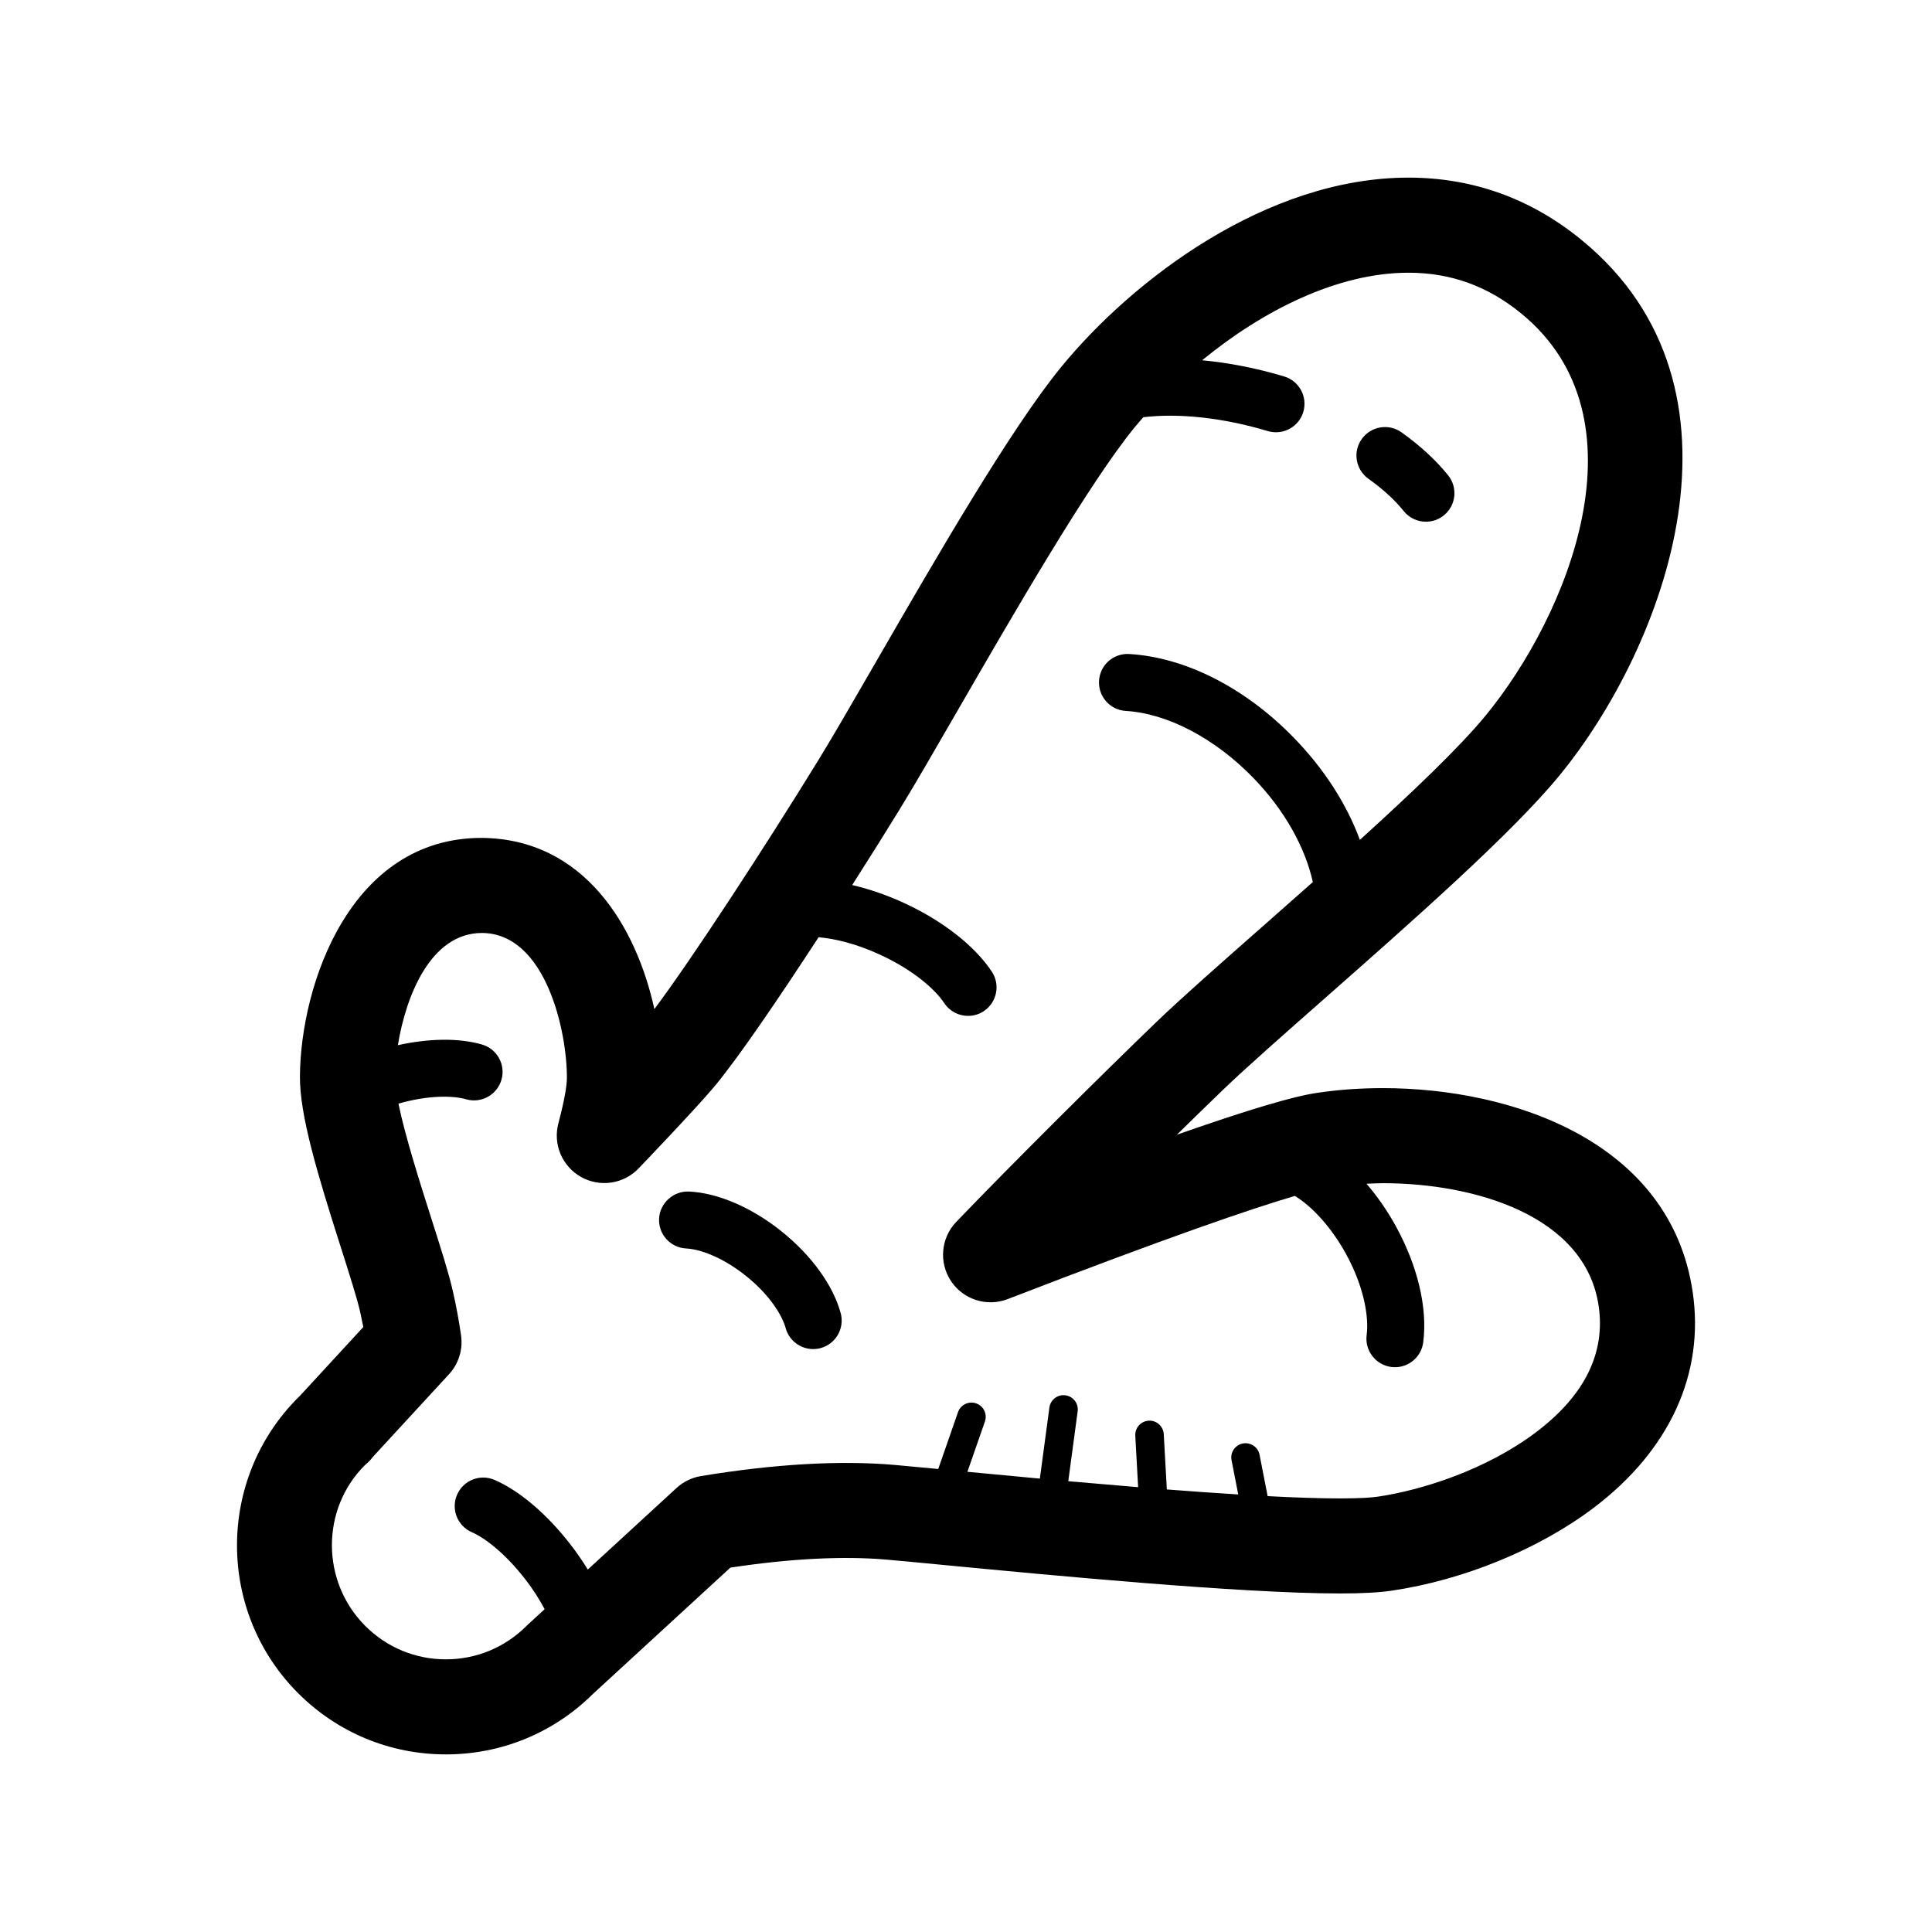
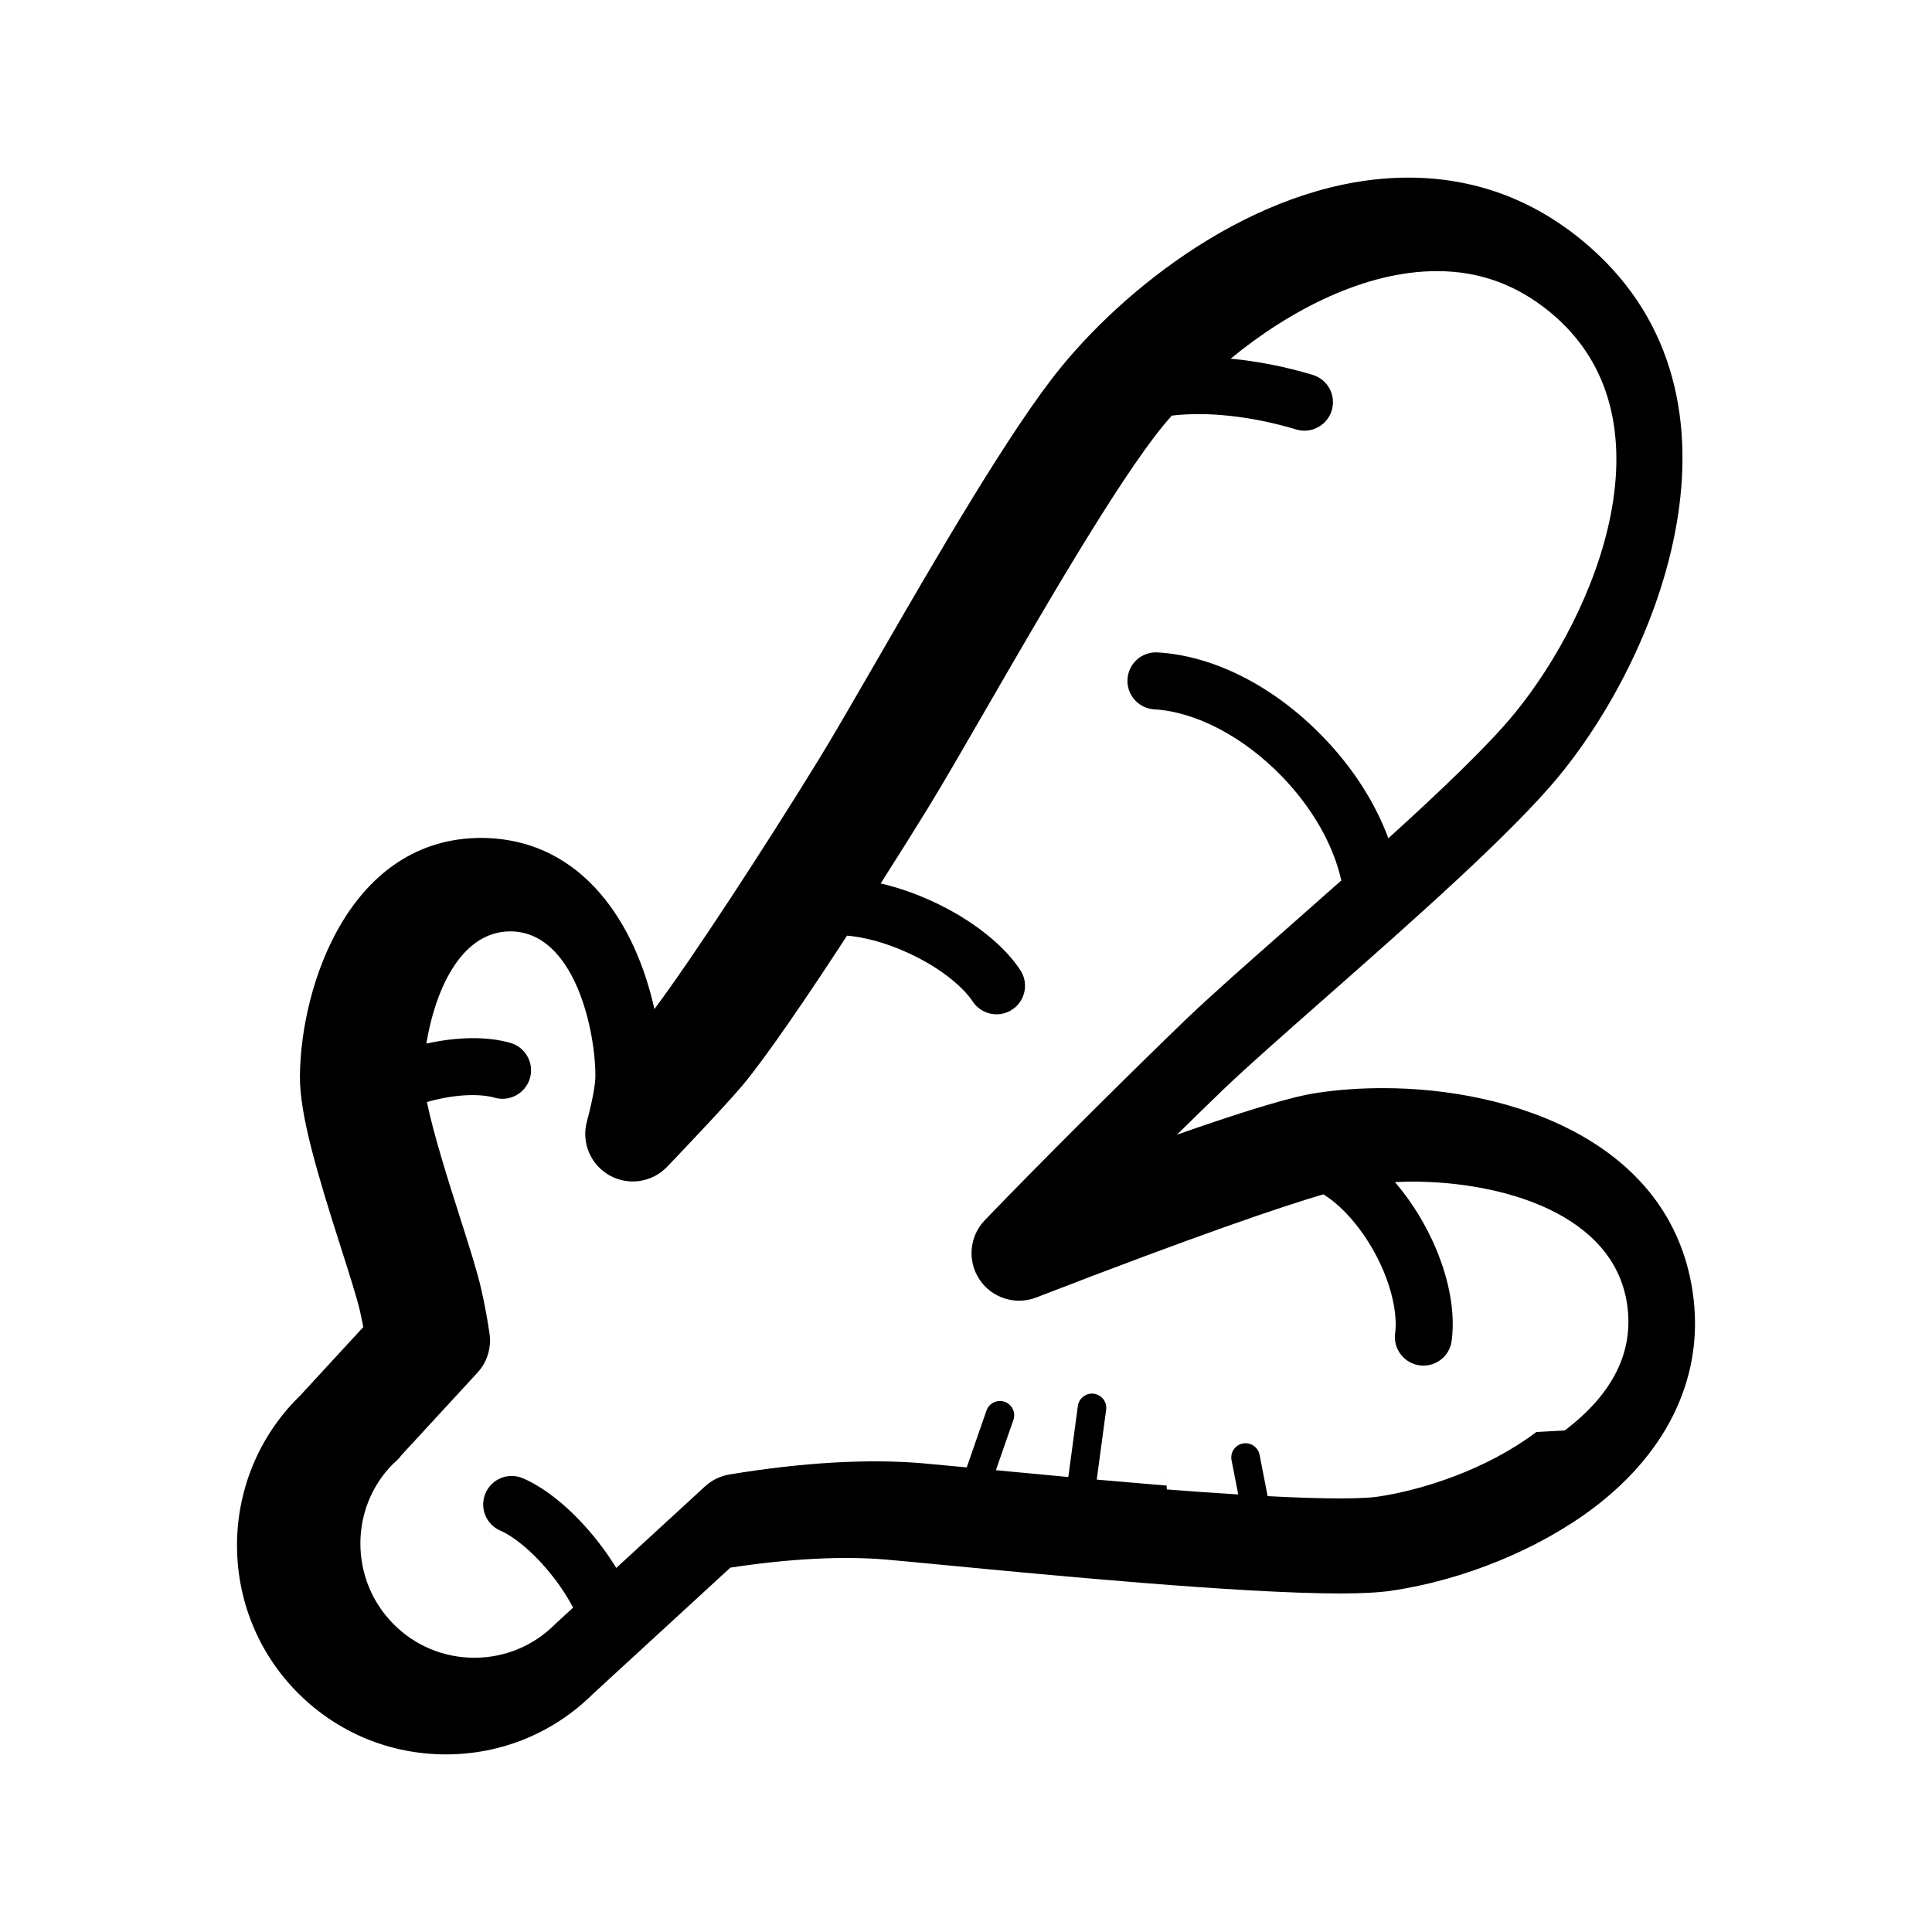
<svg xmlns="http://www.w3.org/2000/svg" fill="#000000" width="800px" height="800px" version="1.1" viewBox="144 144 512 512">
  <g>
-     <path d="m592.58 486.42c-5.844-39.902-47.871-54.055-82.074-54.055-5.945 0-11.719 0.406-17.156 1.211-2.906 0.43-9.863 1.457-37.457 11.133 4.516-4.438 8.688-8.5 12.152-11.836 6.133-5.891 15.742-14.359 26.875-24.164 23.352-20.574 49.832-43.902 62.418-59.277 27.77-33.93 53.902-102.45 5.793-141.84-13.383-10.965-28.824-16.52-45.871-16.52-37.605 0-73.082 27.043-92.047 50.203-13.422 16.41-33.199 50.656-49.098 78.18-6.117 10.59-11.395 19.734-15.234 25.98-14.172 23.043-33.387 52.527-43.465 65.984-4.801-21.895-18.59-45.152-45.801-45.367-34.707 0-47.941 38.734-48.133 63.148-0.082 10.289 4.644 25.941 10.836 45.344 2.203 6.906 4.289 13.43 5.125 17.113 0.297 1.336 0.578 2.664 0.84 4.016l-16.75 18.184c-0.02 0.02-0.035 0.039-0.051 0.059-0.152 0.137-0.312 0.293-0.473 0.453-21.598 21.598-21.598 56.738-0.012 78.336 10.465 10.465 24.375 16.227 39.176 16.227 14.707 0 28.531-5.688 38.969-16.027l36.41-33.465c15.66-2.387 29.746-3.117 41.195-2.141 3.269 0.277 8.559 0.785 15.184 1.422 27.523 2.641 78.75 7.562 105.16 7.562 5.883 0 10.352-0.242 13.66-0.73 19.078-2.797 39.125-11.012 53.602-21.977 20.109-15.215 29.418-35.52 26.23-57.152zm-41.438 37.078c-13.254 10.035-30.406 15.434-42.066 17.141-1.414 0.207-4.293 0.457-9.984 0.457-5.375 0-11.945-0.23-19.156-0.605l-2.141-10.969c-0.402-2.051-2.387-3.359-4.43-2.988-2.055 0.398-3.394 2.387-2.992 4.434l1.773 9.078c-6.07-0.371-12.438-0.828-18.922-1.328l-0.816-14.66c-0.117-2.086-1.961-3.707-3.984-3.562-2.082 0.117-3.672 1.898-3.562 3.984l0.754 13.637c-6.242-0.516-12.488-1.055-18.512-1.586l2.488-18.512c0.281-2.066-1.168-3.969-3.246-4.246-2.039-0.293-3.965 1.168-4.246 3.246l-2.527 18.828c-6.977-0.645-13.473-1.258-19.195-1.809l4.637-13.324c0.691-1.969-0.352-4.121-2.328-4.805-1.949-0.68-4.121 0.352-4.805 2.328l-5.238 15.059c-4.996-0.48-9.074-0.863-11.77-1.094-14.488-1.23-31.848-0.211-51.113 2.973-2.414 0.402-4.664 1.496-6.465 3.152l-23.523 21.617c-1.41-2.297-2.988-4.594-4.742-6.84-6.191-7.957-13.477-14.121-19.98-16.918-3.848-1.656-8.289 0.121-9.93 3.953-1.652 3.836 0.121 8.281 3.953 9.93 3.219 1.387 8.602 5.356 14.031 12.332 2.262 2.887 3.906 5.566 5.231 8.051l-4.434 4.074c-0.133 0.117-0.266 0.246-0.383 0.367-5.707 5.707-13.289 8.848-21.355 8.848s-15.66-3.141-21.355-8.848c-11.773-11.777-11.773-30.938-0.156-42.559 0.297-0.25 0.578-0.508 0.863-0.77 0.523-0.5 0.988-1.023 1.402-1.582l20.062-21.781c2.578-2.797 3.754-6.606 3.199-10.363-0.594-4.07-1.309-7.914-2.188-11.758-1.074-4.731-3.219-11.438-5.688-19.195-2.902-9.109-6.922-21.711-8.711-30.41 8.016-2.297 14.488-2.144 17.949-1.152 3.984 1.152 8.191-1.16 9.352-5.168 1.152-4.012-1.16-8.203-5.176-9.352-6.16-1.777-14.062-1.629-22.273 0.18 2.082-12.848 8.578-29.738 22.309-29.738 17.055 0.137 22.574 26.504 22.48 38.516-0.012 1.32-0.316 4.621-2.258 11.941-1.473 5.559 1.004 11.402 6.016 14.211 4.996 2.805 11.281 1.875 15.254-2.277 0.621-0.645 15.176-15.855 19.973-21.574 6.172-7.352 17.055-23.328 27.715-39.684 4.231 0.359 9.875 1.668 16.254 4.606 9.078 4.18 14.762 9.375 17.043 12.844 1.465 2.207 3.871 3.394 6.316 3.394 1.43 0 2.875-0.402 4.156-1.25 3.481-2.301 4.445-6.988 2.144-10.469-4.519-6.84-13.023-13.496-23.34-18.242-4.586-2.109-9.211-3.68-13.664-4.715 4.664-7.309 8.988-14.219 12.488-19.91 4.027-6.543 9.375-15.828 15.586-26.574 14.625-25.316 34.652-59.992 46.777-74.816 0.734-0.898 1.523-1.785 2.297-2.68 9.371-1.125 21.141 0.117 32.98 3.672 0.73 0.215 1.457 0.316 2.18 0.316 3.246 0 6.246-2.109 7.234-5.379 1.199-4-1.066-8.211-5.062-9.41-7.402-2.223-14.742-3.633-21.734-4.293 15.93-13.078 35.77-23.199 54.664-23.199 11.234 0 21.027 3.543 29.918 10.82 33.906 27.766 12.273 79.996-9.34 106.39-6.918 8.453-19.66 20.598-33.449 33.09-3.481-9.438-9.418-18.738-17.367-26.922-12.891-13.332-28.848-21.469-43.777-22.332-4.203-0.238-7.742 2.938-7.981 7.106-0.246 4.168 2.938 7.738 7.106 7.981 11.023 0.645 23.652 7.281 33.801 17.766 8.137 8.375 13.699 18.277 15.754 27.582-4.656 4.133-9.266 8.195-13.652 12.066-11.348 9.992-21.141 18.625-27.664 24.887-13.824 13.297-38.496 37.801-53.176 53.098-4.086 4.262-4.664 10.793-1.391 15.703 3.273 4.914 9.523 6.887 15.023 4.766 42.684-16.5 64.715-24 76.09-27.34 4.75 2.875 9.777 8.516 13.492 15.246 4.996 9.059 6.141 17.09 5.543 21.582-0.551 4.137 2.363 7.934 6.492 8.496 0.344 0.047 0.68 0.066 1.012 0.066 3.727 0 6.977-2.762 7.477-6.559 1.211-9.055-1.457-20.309-7.289-30.883-2.273-4.125-4.902-7.879-7.734-11.18 1.445-0.059 2.883-0.145 4.367-0.145 24.168 0 53.637 8.516 57.152 32.527 1.84 12.477-3.715 23.719-16.516 33.41z" />
-     <path d="m506.64 270.87c3.894 2.785 7.031 5.664 9.344 8.551 1.484 1.863 3.68 2.836 5.906 2.836 1.652 0 3.324-0.539 4.715-1.656 3.254-2.609 3.789-7.359 1.18-10.621-3.18-3.965-7.332-7.805-12.348-11.395-3.394-2.422-8.105-1.652-10.551 1.75-2.43 3.387-1.645 8.102 1.754 10.535z" />
-     <path d="m351.11 470.32c-7.906-6.34-16.852-10.184-24.535-10.555-4.086-0.16-7.703 3.012-7.91 7.184-0.203 4.168 3.012 7.707 7.184 7.91 3.477 0.168 9.461 2.168 15.816 7.254 6.387 5.106 9.629 10.5 10.543 13.844 0.922 3.359 3.965 5.562 7.285 5.562 0.66 0 1.328-0.086 1.996-0.266 4.027-1.102 6.398-5.262 5.297-9.285-2.031-7.406-7.746-15.301-15.676-21.648z" />
+     <path d="m592.58 486.42c-5.844-39.902-47.871-54.055-82.074-54.055-5.945 0-11.719 0.406-17.156 1.211-2.906 0.43-9.863 1.457-37.457 11.133 4.516-4.438 8.688-8.5 12.152-11.836 6.133-5.891 15.742-14.359 26.875-24.164 23.352-20.574 49.832-43.902 62.418-59.277 27.77-33.93 53.902-102.45 5.793-141.84-13.383-10.965-28.824-16.52-45.871-16.52-37.605 0-73.082 27.043-92.047 50.203-13.422 16.41-33.199 50.656-49.098 78.18-6.117 10.59-11.395 19.734-15.234 25.98-14.172 23.043-33.387 52.527-43.465 65.984-4.801-21.895-18.59-45.152-45.801-45.367-34.707 0-47.941 38.734-48.133 63.148-0.082 10.289 4.644 25.941 10.836 45.344 2.203 6.906 4.289 13.43 5.125 17.113 0.297 1.336 0.578 2.664 0.84 4.016l-16.75 18.184c-0.02 0.02-0.035 0.039-0.051 0.059-0.152 0.137-0.312 0.293-0.473 0.453-21.598 21.598-21.598 56.738-0.012 78.336 10.465 10.465 24.375 16.227 39.176 16.227 14.707 0 28.531-5.688 38.969-16.027l36.41-33.465c15.66-2.387 29.746-3.117 41.195-2.141 3.269 0.277 8.559 0.785 15.184 1.422 27.523 2.641 78.75 7.562 105.16 7.562 5.883 0 10.352-0.242 13.66-0.73 19.078-2.797 39.125-11.012 53.602-21.977 20.109-15.215 29.418-35.52 26.23-57.152zm-41.438 37.078c-13.254 10.035-30.406 15.434-42.066 17.141-1.414 0.207-4.293 0.457-9.984 0.457-5.375 0-11.945-0.23-19.156-0.605l-2.141-10.969c-0.402-2.051-2.387-3.359-4.43-2.988-2.055 0.398-3.394 2.387-2.992 4.434l1.773 9.078c-6.07-0.371-12.438-0.828-18.922-1.328l-0.816-14.66l0.754 13.637c-6.242-0.516-12.488-1.055-18.512-1.586l2.488-18.512c0.281-2.066-1.168-3.969-3.246-4.246-2.039-0.293-3.965 1.168-4.246 3.246l-2.527 18.828c-6.977-0.645-13.473-1.258-19.195-1.809l4.637-13.324c0.691-1.969-0.352-4.121-2.328-4.805-1.949-0.68-4.121 0.352-4.805 2.328l-5.238 15.059c-4.996-0.48-9.074-0.863-11.77-1.094-14.488-1.23-31.848-0.211-51.113 2.973-2.414 0.402-4.664 1.496-6.465 3.152l-23.523 21.617c-1.41-2.297-2.988-4.594-4.742-6.84-6.191-7.957-13.477-14.121-19.98-16.918-3.848-1.656-8.289 0.121-9.93 3.953-1.652 3.836 0.121 8.281 3.953 9.93 3.219 1.387 8.602 5.356 14.031 12.332 2.262 2.887 3.906 5.566 5.231 8.051l-4.434 4.074c-0.133 0.117-0.266 0.246-0.383 0.367-5.707 5.707-13.289 8.848-21.355 8.848s-15.66-3.141-21.355-8.848c-11.773-11.777-11.773-30.938-0.156-42.559 0.297-0.25 0.578-0.508 0.863-0.77 0.523-0.5 0.988-1.023 1.402-1.582l20.062-21.781c2.578-2.797 3.754-6.606 3.199-10.363-0.594-4.07-1.309-7.914-2.188-11.758-1.074-4.731-3.219-11.438-5.688-19.195-2.902-9.109-6.922-21.711-8.711-30.41 8.016-2.297 14.488-2.144 17.949-1.152 3.984 1.152 8.191-1.16 9.352-5.168 1.152-4.012-1.16-8.203-5.176-9.352-6.16-1.777-14.062-1.629-22.273 0.18 2.082-12.848 8.578-29.738 22.309-29.738 17.055 0.137 22.574 26.504 22.48 38.516-0.012 1.32-0.316 4.621-2.258 11.941-1.473 5.559 1.004 11.402 6.016 14.211 4.996 2.805 11.281 1.875 15.254-2.277 0.621-0.645 15.176-15.855 19.973-21.574 6.172-7.352 17.055-23.328 27.715-39.684 4.231 0.359 9.875 1.668 16.254 4.606 9.078 4.18 14.762 9.375 17.043 12.844 1.465 2.207 3.871 3.394 6.316 3.394 1.43 0 2.875-0.402 4.156-1.25 3.481-2.301 4.445-6.988 2.144-10.469-4.519-6.84-13.023-13.496-23.34-18.242-4.586-2.109-9.211-3.68-13.664-4.715 4.664-7.309 8.988-14.219 12.488-19.91 4.027-6.543 9.375-15.828 15.586-26.574 14.625-25.316 34.652-59.992 46.777-74.816 0.734-0.898 1.523-1.785 2.297-2.68 9.371-1.125 21.141 0.117 32.98 3.672 0.73 0.215 1.457 0.316 2.18 0.316 3.246 0 6.246-2.109 7.234-5.379 1.199-4-1.066-8.211-5.062-9.41-7.402-2.223-14.742-3.633-21.734-4.293 15.93-13.078 35.77-23.199 54.664-23.199 11.234 0 21.027 3.543 29.918 10.82 33.906 27.766 12.273 79.996-9.34 106.39-6.918 8.453-19.66 20.598-33.449 33.09-3.481-9.438-9.418-18.738-17.367-26.922-12.891-13.332-28.848-21.469-43.777-22.332-4.203-0.238-7.742 2.938-7.981 7.106-0.246 4.168 2.938 7.738 7.106 7.981 11.023 0.645 23.652 7.281 33.801 17.766 8.137 8.375 13.699 18.277 15.754 27.582-4.656 4.133-9.266 8.195-13.652 12.066-11.348 9.992-21.141 18.625-27.664 24.887-13.824 13.297-38.496 37.801-53.176 53.098-4.086 4.262-4.664 10.793-1.391 15.703 3.273 4.914 9.523 6.887 15.023 4.766 42.684-16.5 64.715-24 76.09-27.34 4.75 2.875 9.777 8.516 13.492 15.246 4.996 9.059 6.141 17.09 5.543 21.582-0.551 4.137 2.363 7.934 6.492 8.496 0.344 0.047 0.68 0.066 1.012 0.066 3.727 0 6.977-2.762 7.477-6.559 1.211-9.055-1.457-20.309-7.289-30.883-2.273-4.125-4.902-7.879-7.734-11.18 1.445-0.059 2.883-0.145 4.367-0.145 24.168 0 53.637 8.516 57.152 32.527 1.84 12.477-3.715 23.719-16.516 33.41z" />
  </g>
</svg>